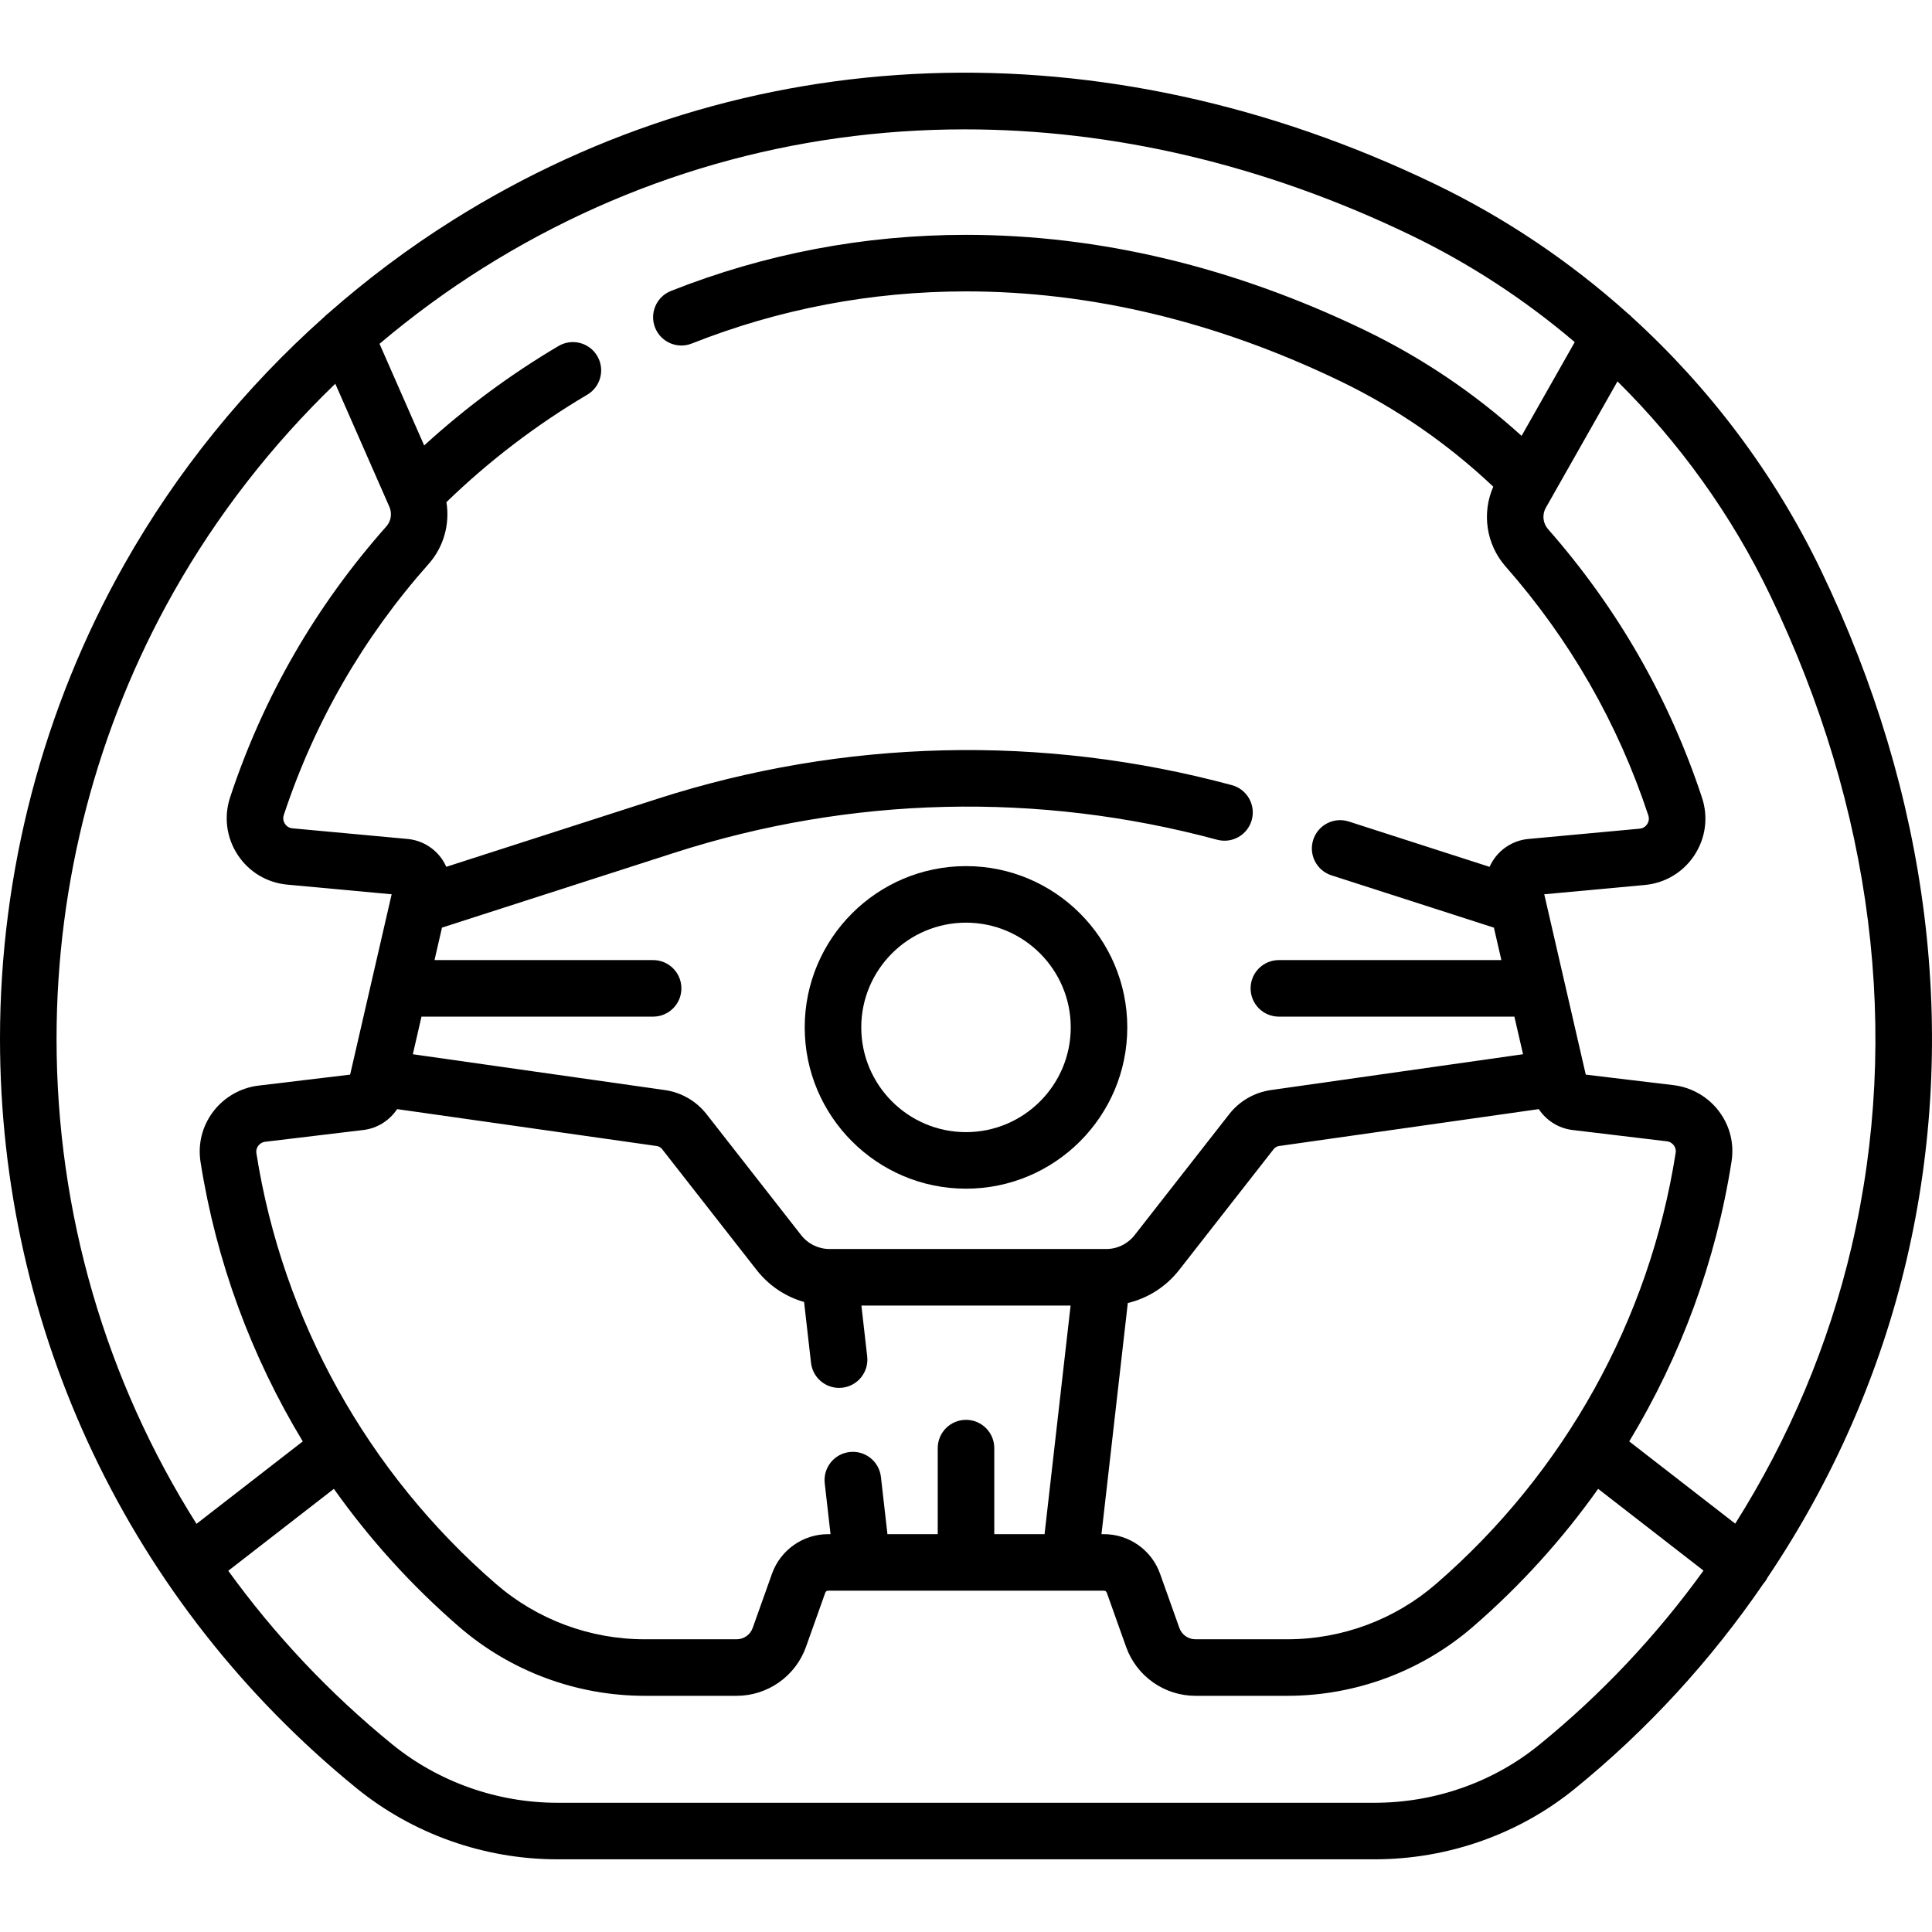
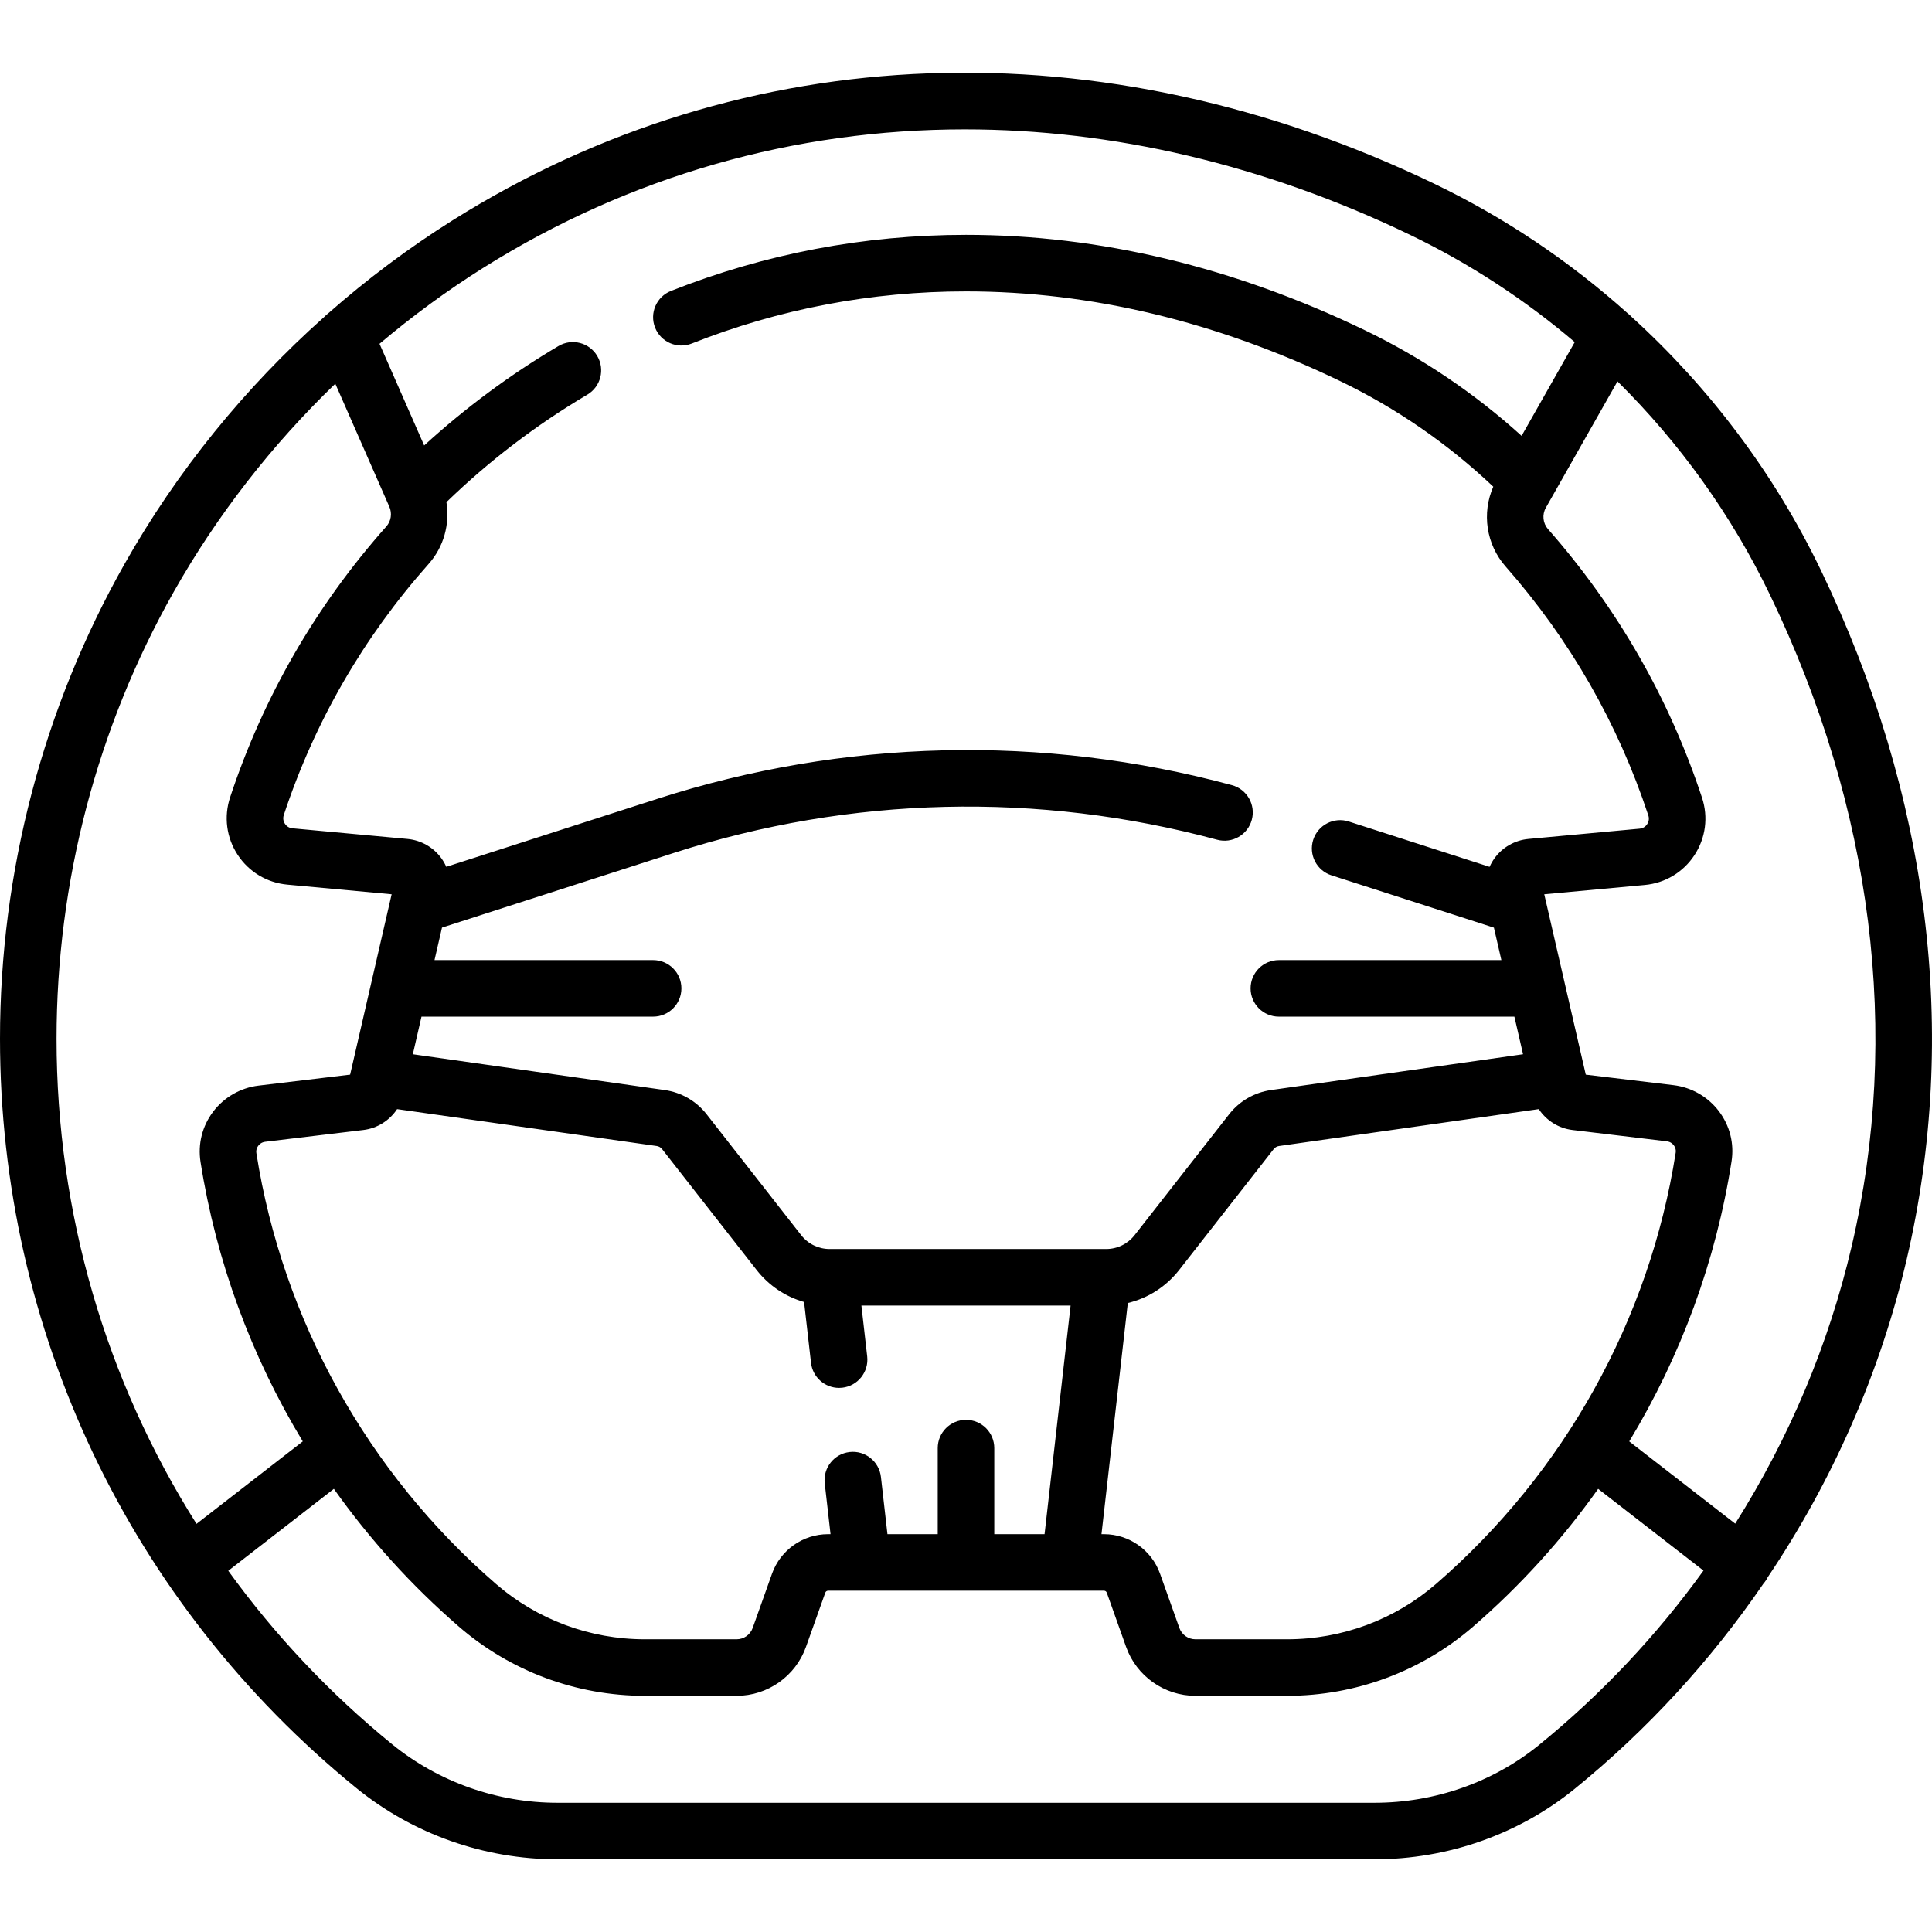
<svg xmlns="http://www.w3.org/2000/svg" id="Capa_1" height="512" viewBox="0 0 512.499 512.499" width="512">
  <g>
    <path d="m483.011 151.232c-12.273-25.491-29.424-48.292-50.186-67.163-.324-.357-.687-.684-1.086-.979-15.273-13.699-32.462-25.29-51.092-34.265-88.219-42.503-183.178-39.009-260.529 9.584-11.677 7.335-22.719 15.618-33.04 24.705-.371.277-.713.583-1.02.916-21.107 18.781-39.123 40.978-53.051 65.625-21.594 38.211-33.007 81.744-33.007 125.893 0 77.386 34.452 149.832 94.522 198.763 14.969 12.193 33.916 18.909 53.352 18.909h216.757c19.388 0 38.229-6.63 53.054-18.67 19.337-15.704 36.216-34.146 50.154-54.541.085-.099.176-.19.257-.294.32-.413.59-.849.812-1.3 17.228-25.614 29.848-54.244 36.886-84.381 13.936-59.684 6.059-122.896-22.783-182.802zm-354.913-80.121c38.98-24.488 82.761-36.794 127.827-36.794 39.202 0 79.38 9.313 118.212 28.022 15.744 7.585 30.385 17.173 43.591 28.414l-14.098 24.868c-12.515-11.331-26.488-20.754-41.647-28.057-34.798-16.765-70.371-25.266-105.732-25.266-26.992 0-53.325 5.007-78.266 14.882-3.852 1.524-5.737 5.883-4.213 9.734 1.524 3.852 5.887 5.738 9.734 4.212 23.176-9.176 47.65-13.828 72.744-13.828 33.089 0 66.472 8 99.223 23.779 14.9 7.179 28.553 16.6 40.645 28.026-3.092 7.031-1.884 15.31 3.267 21.167 17.069 19.407 29.809 41.625 37.863 66.038.353 1.068-.039 1.907-.305 2.312-.265.404-.876 1.098-1.996 1.202l-29.514 2.729c-3.597.332-6.874 2.201-8.991 5.128-.518.716-.951 1.479-1.302 2.272l-37.344-12.027c-3.935-1.272-8.168.896-9.438 4.839-1.271 3.943.896 8.168 4.84 9.438l43.088 13.877 1.98 8.604h-59.023c-4.143 0-7.5 3.358-7.5 7.5s3.357 7.5 7.5 7.5h62.476l2.295 9.971-66.84 9.5c-4.423.628-8.375 2.912-11.127 6.431l-25.059 32.043c-1.839 2.352-4.605 3.7-7.591 3.7h-.904c-.01 0-.021 0-.031 0h-72.364c-2.985 0-5.752-1.349-7.591-3.7l-25.059-32.043c-2.752-3.519-6.704-5.802-11.126-6.431l-66.808-9.496 2.296-9.976h61.443c4.143 0 7.5-3.358 7.5-7.5s-3.357-7.5-7.5-7.5h-57.99l1.983-8.615 61.641-19.853c46.75-15.057 96.538-16.252 143.983-3.458 4.001 1.078 8.116-1.289 9.194-5.289 1.078-3.999-1.289-8.116-5.288-9.194-50.249-13.55-102.978-12.284-152.487 3.663l-55.904 18.005c-.35-.79-.782-1.55-1.297-2.263-2.116-2.927-5.394-4.796-8.99-5.129l-30.518-2.821c-1.12-.104-1.731-.798-1.996-1.203-.266-.404-.657-1.243-.304-2.311 8.156-24.674 21.086-47.09 38.433-66.625 4.001-4.507 5.657-10.564 4.712-16.384 11.273-10.916 23.82-20.509 37.36-28.502 3.567-2.106 4.752-6.705 2.646-10.271-2.104-3.566-6.704-4.75-10.271-2.646-12.767 7.537-24.712 16.401-35.637 26.381l-11.846-26.966c8.653-7.311 17.803-14.047 27.421-20.089zm252.832 349.058c-10.931 9.466-24.941 14.679-39.451 14.679h-24.373c-1.905 0-3.615-1.206-4.255-3.001l-5.128-14.398c-2.234-6.271-8.209-10.485-14.867-10.485h-.669l6.985-61.316c5.356-1.278 10.148-4.322 13.635-8.78l25.059-32.042c.351-.449.855-.741 1.421-.821l68.903-9.793c1.992 3.008 5.233 5.095 8.947 5.541l25.029 3.001c.994.119 1.578.712 1.838 1.055.251.332.649 1.028.502 1.971-6.93 44.263-29.508 84.888-63.576 114.389zm-117.18-13.205v-22.825c0-4.142-3.357-7.5-7.5-7.5s-7.5 3.358-7.5 7.5v22.825h-13.339l-1.73-15.186c-.47-4.116-4.189-7.078-8.302-6.603-4.115.469-7.071 4.186-6.603 8.301l1.537 13.488h-.655c-6.659 0-12.634 4.214-14.867 10.486l-5.128 14.397c-.64 1.795-2.35 3.001-4.255 3.001h-24.387c-14.509 0-28.518-5.211-39.447-14.675-34.036-29.473-56.609-70.056-63.56-114.271-.148-.943.251-1.64.503-1.972.26-.343.843-.936 1.836-1.055l26.045-3.123c3.71-.445 6.95-2.53 8.943-5.537l68.874 9.789c.564.081 1.069.372 1.42.821l25.059 32.043c3.262 4.17 7.666 7.104 12.605 8.511l1.838 16.134c.437 3.828 3.681 6.652 7.442 6.652.283 0 .57-.016.858-.049 4.115-.469 7.072-4.185 6.604-8.3l-1.536-13.488h55.492l-6.907 60.636zm-217.685-249.929c11.531-20.405 26.042-39.021 42.881-55.245l14.338 32.638c.771 1.755.462 3.797-.786 5.202-18.709 21.071-32.658 45.253-41.458 71.876-1.701 5.146-.974 10.699 1.996 15.236 2.97 4.536 7.768 7.424 13.165 7.923l27.69 2.559-10.796 46.9-.217.94-24.312 2.915c-4.748.569-9.126 3.083-12.012 6.896-2.914 3.851-4.107 8.593-3.36 13.353 4.145 26.365 13.443 51.525 27.12 74.13l-28.188 21.87c-24.028-38.036-37.126-82.416-37.126-128.68 0-41.568 10.742-82.549 31.065-118.513zm362.163 305.871c-12.159 9.875-27.642 15.313-43.597 15.313h-216.757c-15.994 0-31.577-5.519-43.879-15.539-16.647-13.561-31.186-29.051-43.442-46.002l28.011-21.732c9.494 13.38 20.617 25.677 33.192 36.566 13.654 11.823 31.151 18.335 49.266 18.335h24.387c8.234 0 15.623-5.211 18.386-12.968l5.128-14.397c.11-.31.406-.519.736-.519h64.126.009.01 9.052c.33 0 .627.209.737.519l5.127 14.396c2.763 7.757 10.151 12.969 18.386 12.969h24.373c18.116 0 35.614-6.513 49.271-18.339 12.574-10.888 23.694-23.184 33.187-36.561l27.946 21.682c-12.402 17.191-27.066 32.805-43.655 46.277zm82.958-132.284c-6.09 26.082-16.622 50.968-30.886 73.552l-28.115-21.813c13.7-22.642 23.006-47.848 27.14-74.263.744-4.757-.45-9.497-3.363-13.345-2.887-3.812-7.264-6.325-12.011-6.894l-23.297-2.793-11.013-47.841 26.687-2.467c5.396-.499 10.193-3.385 13.163-7.919s3.699-10.086 2.001-15.231c-8.691-26.341-22.433-50.311-40.844-71.244-1.384-1.573-1.619-3.854-.586-5.675l19.004-33.522c16.513 16.338 30.266 35.464 40.428 56.572 27.342 56.788 34.842 116.57 21.692 172.883z" />
-     <path d="m256.25 229.752c-23.591 0-42.784 19.193-42.784 42.784s19.193 42.784 42.784 42.784 42.784-19.193 42.784-42.784-19.193-42.784-42.784-42.784zm0 70.569c-15.32 0-27.784-12.464-27.784-27.784s12.464-27.784 27.784-27.784 27.784 12.464 27.784 27.784-12.464 27.784-27.784 27.784z" />
  </g>
</svg>